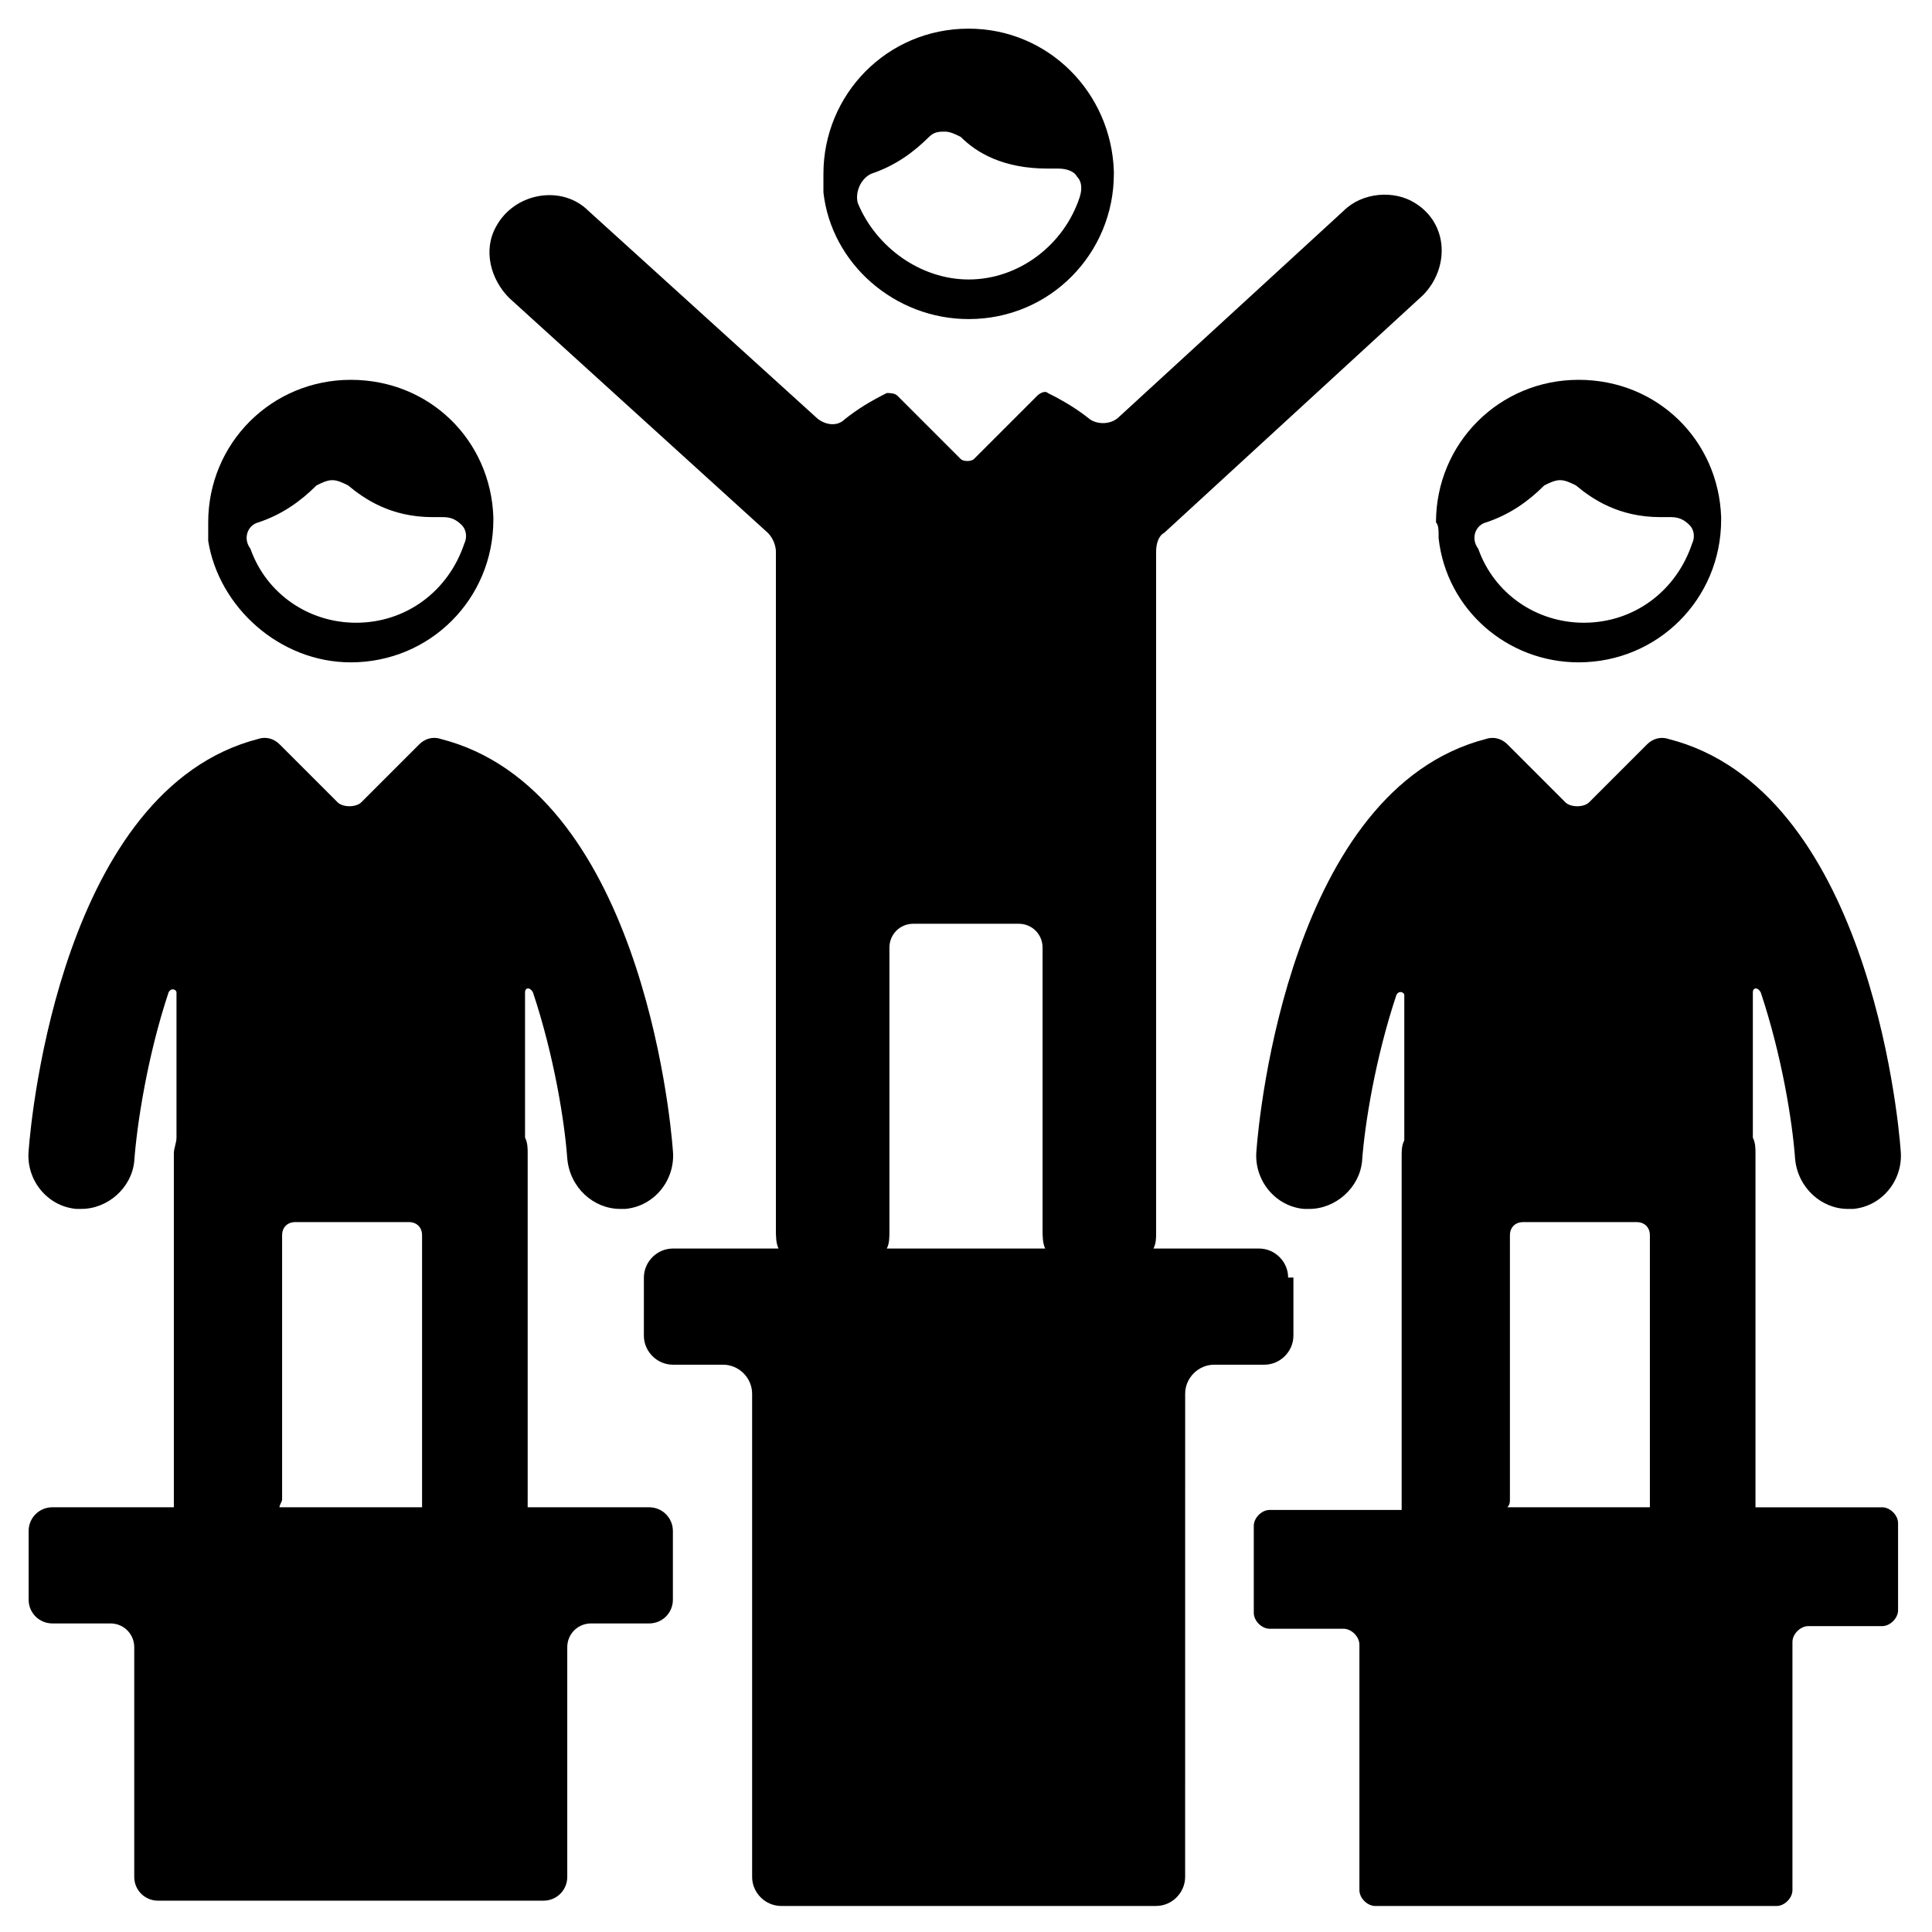
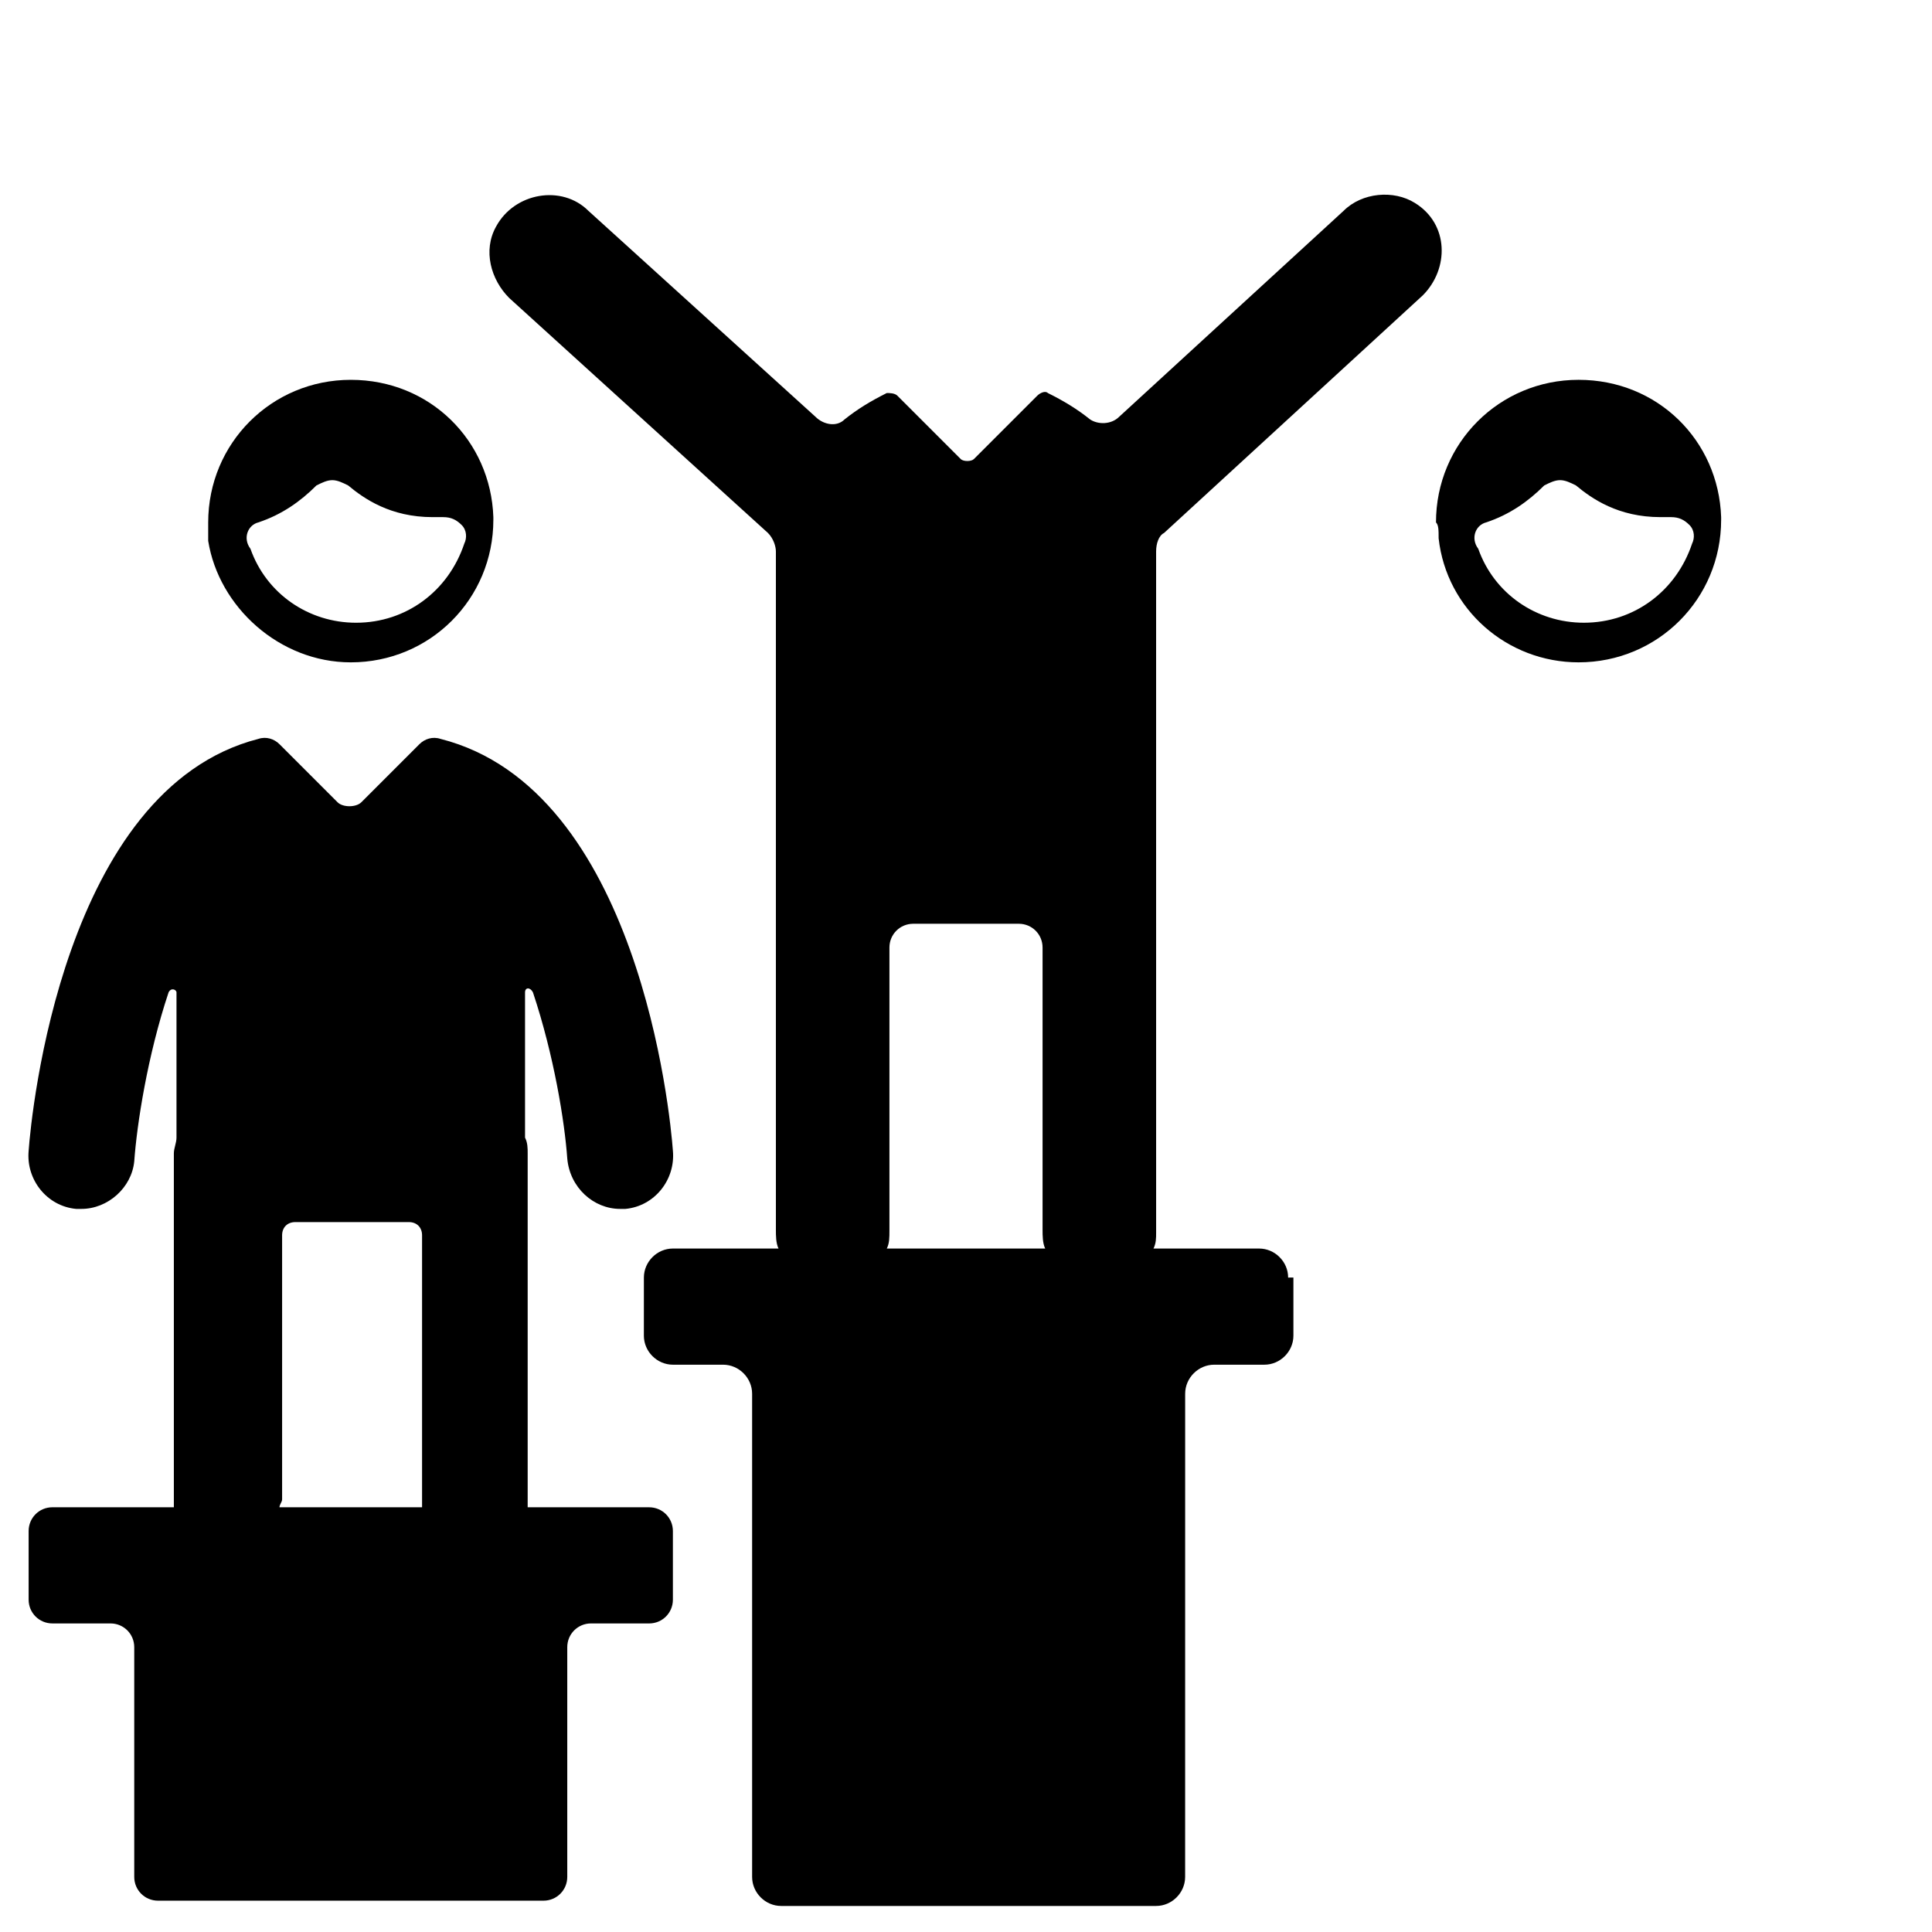
<svg xmlns="http://www.w3.org/2000/svg" fill="#000000" width="800px" height="800px" version="1.1" viewBox="144 144 512 512">
  <g>
    <path d="m525.25 286.64c2.098 18.895 18.191 32.887 37.086 32.887 20.992 0 37.785-16.793 37.785-37.785v-0.699c-0.699-20.293-16.793-36.387-37.785-36.387-20.992 0-37.785 16.793-37.785 37.785 0.699 0.703 0.699 2.102 0.699 4.199zm12.598-4.199c6.297-2.098 11.195-5.598 15.395-9.797 1.398-0.699 2.801-1.398 4.199-1.398 1.398 0 2.801 0.699 4.199 1.398 4.199 3.5 11.195 8.398 22.391 8.398h2.801c2.098 0 3.5 0.699 4.898 2.098 1.398 1.398 1.398 3.5 0.699 4.898-4.199 12.594-15.395 20.992-28.688 20.992-12.594 0-23.789-7.695-27.988-19.594-2.106-2.797-0.707-6.293 2.094-6.996z" />
    <path d="m236.96 319.53c20.992 0 37.785-16.793 37.785-37.785v-0.699c-0.699-20.293-16.793-36.387-37.785-36.387-20.992 0-37.785 16.793-37.785 37.785v4.898c2.797 17.496 18.891 32.188 37.785 32.188zm-24.492-37.086c6.297-2.098 11.195-5.598 15.395-9.797 1.398-0.699 2.801-1.398 4.199-1.398s2.801 0.699 4.199 1.398c4.199 3.5 11.195 8.398 22.391 8.398h2.801c2.098 0 3.5 0.699 4.898 2.098 1.398 1.398 1.398 3.5 0.699 4.898-4.199 12.594-15.395 20.992-28.688 20.992-12.594 0-23.789-7.695-27.988-19.594-2.106-2.797-0.703-6.293 2.094-6.996z" />
    <path d="m283.84 541.34v-91.664c0-1.398 0-2.801-0.699-4.199v-38.484c0-1.398 1.398-1.398 2.098 0 5.598 16.793 8.398 34.285 9.098 44.082 0.699 7.695 6.996 13.297 13.996 13.297h1.398c7.695-0.699 13.297-7.695 12.594-15.395-0.699-9.797-9.098-95.863-61.578-109.16-2.098-0.699-4.199 0-5.598 1.398l-15.395 15.395c-1.398 1.398-4.898 1.398-6.297 0l-15.395-15.395c-1.398-1.398-3.5-2.098-5.598-1.398-51.781 13.297-60.176 99.363-60.875 109.16-0.699 7.695 4.898 14.695 12.594 15.395h1.398c6.996 0 13.297-5.598 13.996-12.594 0.699-9.797 3.5-27.992 9.098-44.785 0.699-1.398 2.098-0.699 2.098 0v38.484c0 1.398-0.699 2.801-0.699 4.199v91.664 2.098l-32.188 0.004c-3.5 0-6.297 2.801-6.297 6.297v18.191c0 3.5 2.801 6.297 6.297 6.297h15.395c3.5 0 6.297 2.801 6.297 6.297v60.879c0 3.5 2.801 6.297 6.297 6.297h102.16c3.5 0 6.297-2.801 6.297-6.297v-60.879c0-3.5 2.801-6.297 6.297-6.297l15.398 0.004c3.5 0 6.297-2.801 6.297-6.297v-18.191c0-3.5-2.801-6.297-6.297-6.297h-32.188v-2.106zm-65.078 0v-69.973c0-2.098 1.398-3.5 3.5-3.5h30.09c2.098 0 3.5 1.398 3.5 3.5v69.973 2.098l-37.789 0.004c0-0.699 0.699-1.402 0.699-2.102z" />
-     <path d="m400.7 228.56c21.691 0 38.484-17.492 38.484-38.484v-0.699c-0.699-20.992-17.492-37.785-38.484-37.785-21.691 0-38.484 17.492-38.484 38.484v4.898c2.098 18.891 18.891 33.586 38.484 33.586zm-25.891-38.484c6.297-2.098 11.195-5.598 15.395-9.797 1.398-1.398 2.801-1.398 4.199-1.398 1.398 0 2.801 0.699 4.199 1.398 4.199 4.199 11.195 8.398 23.09 8.398h2.801c2.098 0 4.199 0.699 4.898 2.098 1.398 1.398 1.398 3.5 0.699 5.598-4.199 12.598-16.098 21.691-29.391 21.691-12.594 0-24.492-8.398-29.391-20.293-0.699-2.797 0.699-6.297 3.5-7.695z" />
-     <path d="m609.22 543.45v-2.098-91.668c0-1.398 0-2.801-0.699-4.199v-38.484c0-1.398 1.398-1.398 2.098 0 5.598 16.793 8.398 34.285 9.098 44.082 0.699 7.695 6.996 13.297 13.996 13.297h1.398c7.695-0.699 13.297-7.695 12.594-15.395-0.699-9.797-9.098-95.863-61.578-109.16-2.098-0.699-4.199 0-5.598 1.398l-15.395 15.395c-1.398 1.398-4.898 1.398-6.297 0l-15.395-15.395c-1.398-1.398-3.5-2.098-5.598-1.398-51.777 13.297-60.176 99.363-60.875 109.16-0.699 7.695 4.898 14.695 12.594 15.395h1.398c6.996 0 13.297-5.598 13.996-12.594 0.699-9.797 3.5-27.289 9.098-44.082 0.699-1.398 2.098-0.699 2.098 0v38.484c-0.699 1.398-0.699 2.801-0.699 4.199v91.664 2.098h-34.988c-2.098 0-4.199 2.098-4.199 4.199v23.09c0 2.098 2.098 4.199 4.199 4.199h19.594c2.098 0 4.199 2.098 4.199 4.199v65.074c0 2.098 2.098 4.199 4.199 4.199h106.36c2.098 0 4.199-2.098 4.199-4.199v-65.773c0-2.098 2.098-4.199 4.199-4.199h19.594c2.098 0 4.199-2.098 4.199-4.199v-23.09c0-2.098-2.098-4.199-4.199-4.199zm-65.074-2.102v-69.973c0-2.098 1.398-3.5 3.5-3.5h30.09c2.098 0 3.5 1.398 3.5 3.5v69.973 2.098h-37.785c0.695-0.695 0.695-1.398 0.695-2.098z" />
    <path d="m485.37 482.57c0-4.199-3.5-7.695-7.695-7.695h-27.988c0.699-1.398 0.699-2.801 0.699-4.199l-0.004-101.46v-75.57-3.5c0-2.098 0.699-4.199 2.098-4.898l68.574-62.977c6.996-6.996 6.996-18.895-2.098-24.492-5.598-3.5-13.996-2.801-18.895 2.098l-59.477 54.578c-2.098 2.098-5.598 2.098-7.695 0.699-3.5-2.801-6.996-4.898-11.195-6.996-0.699-0.699-2.098 0-2.801 0.699l-16.793 16.793c-0.699 0.699-2.801 0.699-3.5 0l-16.793-16.793c-0.699-0.699-2.098-0.699-2.801-0.699-4.199 2.098-7.695 4.199-11.195 6.996-2.098 2.098-5.598 1.398-7.695-0.699l-60.176-54.578c-6.996-6.996-19.594-4.898-24.492 4.199-3.5 6.297-1.398 13.996 3.5 18.895l68.574 62.277c1.398 1.398 2.098 3.5 2.098 4.898v3.5 176.33c0 1.398 0 3.5 0.699 4.898h-27.988c-4.199 0-7.695 3.5-7.695 7.695l-0.004 15.395c0 4.199 3.5 7.695 7.695 7.695h13.297c4.199 0 7.695 3.5 7.695 7.695v128.05c0 4.199 3.5 7.695 7.695 7.695h99.363c4.199 0 7.695-3.5 7.695-7.695l0.008-128.05c0-4.199 3.5-7.695 7.695-7.695h13.297c4.199 0 7.695-3.5 7.695-7.695v-15.398zm-105.66-12.594v-74.871c0-3.5 2.801-6.297 6.297-6.297h27.988c3.5 0 6.297 2.801 6.297 6.297v74.871c0 1.398 0 3.5 0.699 4.898h-41.98c0.699-1.398 0.699-2.801 0.699-4.898z" />
  </g>
</svg>